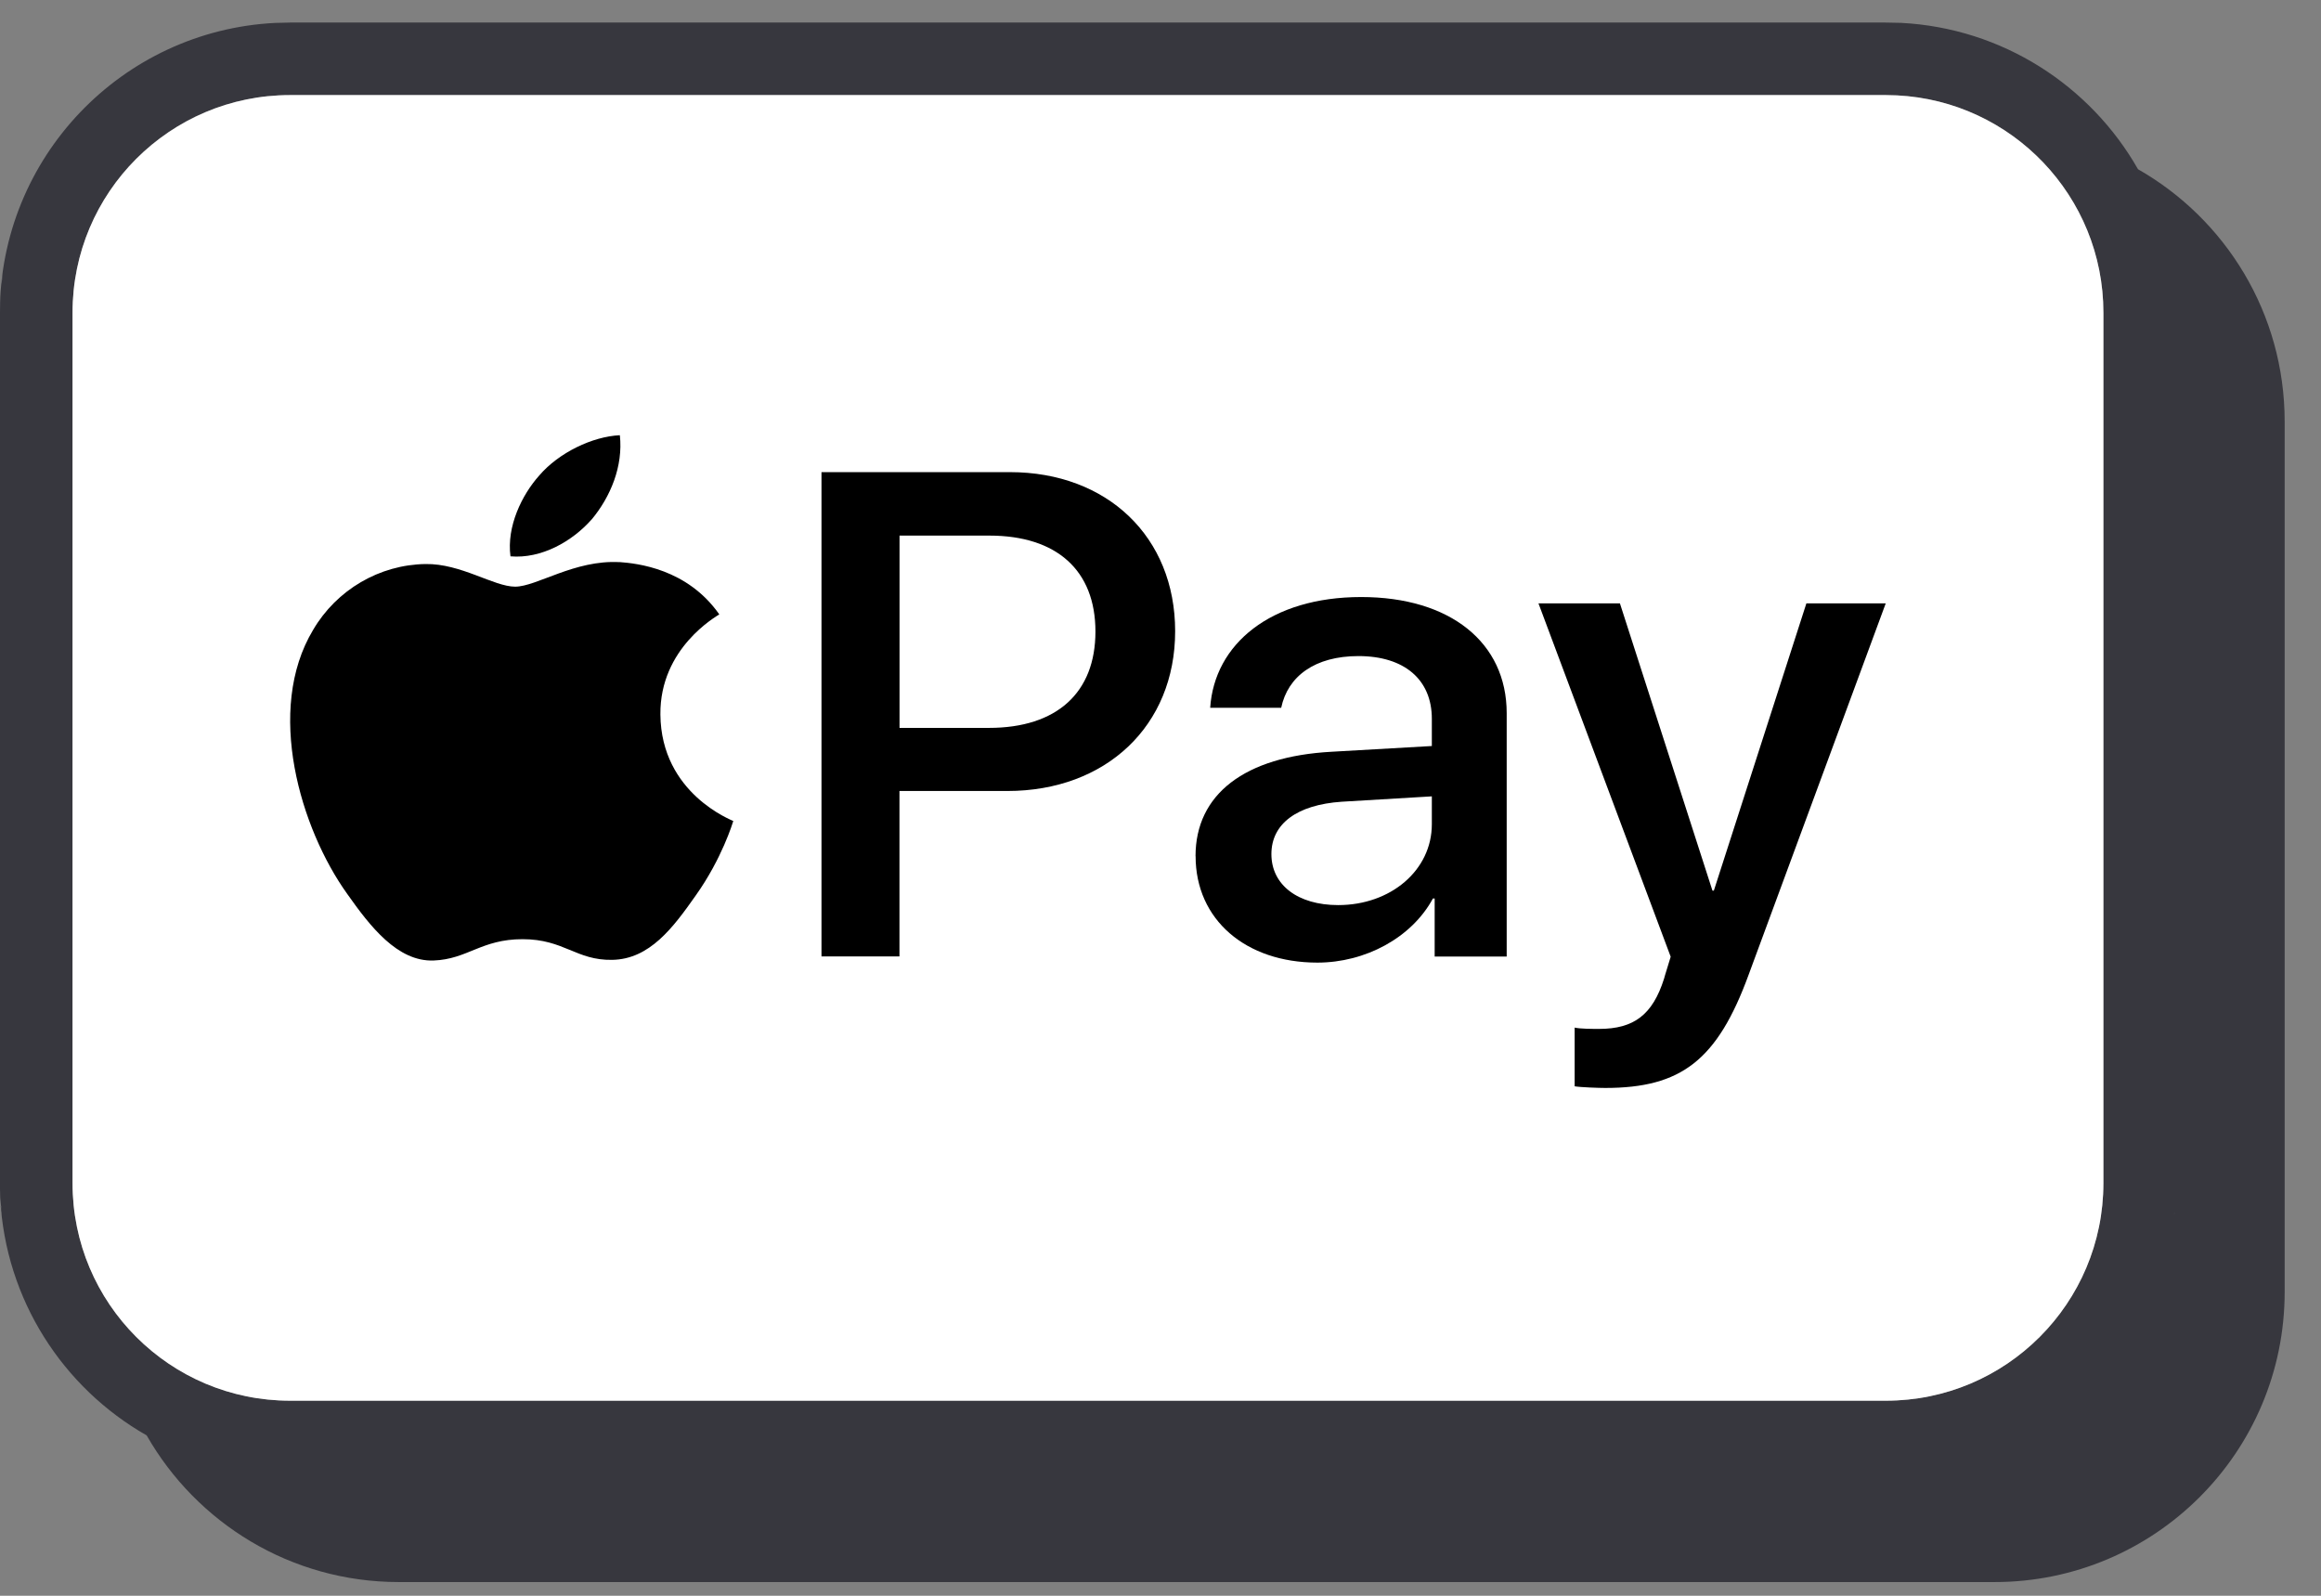
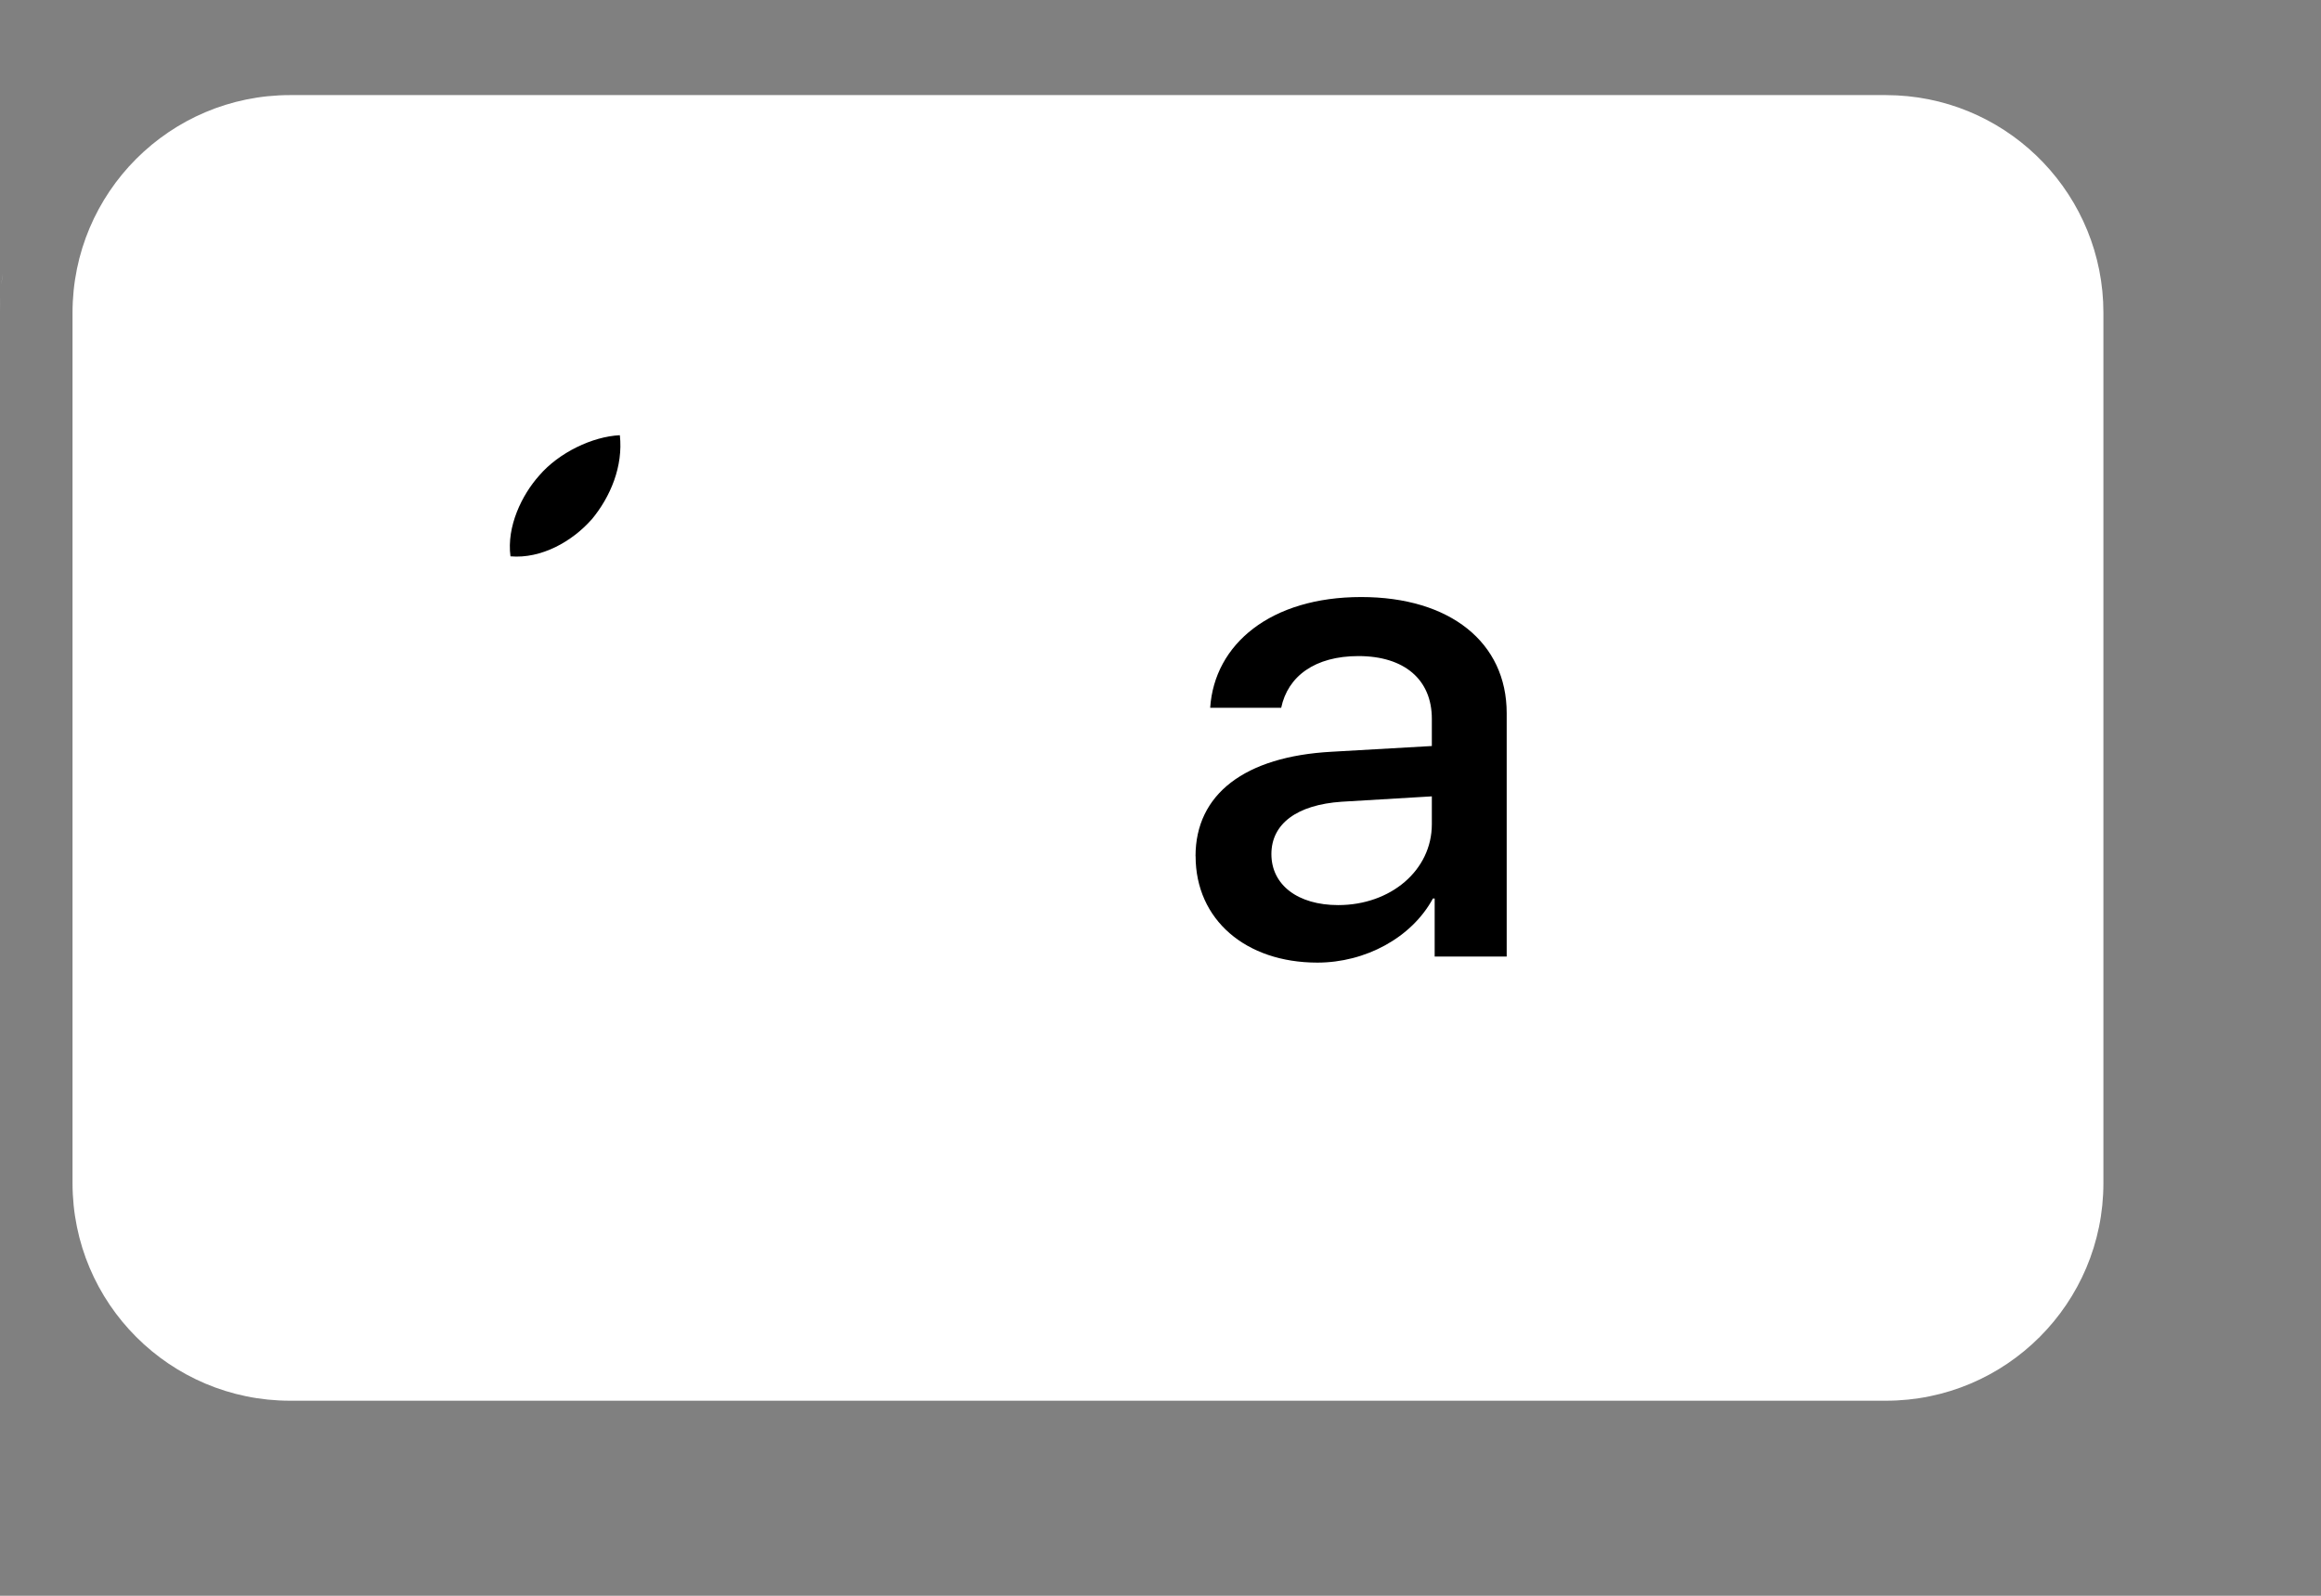
<svg xmlns="http://www.w3.org/2000/svg" fill="none" height="22" viewBox="0 0 32 22" width="32">
  <rect x="0" y="0" width="32" height="22" fill="#808080" stroke="none" />
-   <path clip-rule="evenodd" d="m26.206.315c1.403.071 2.615.866 3.271 2.018 1.208.688 2.022 1.988 2.022 3.478v12c0 2.209-1.791 4-4 4h-22c-1.49 0-2.788-.815-3.477-2.022-1.152-.656-1.947-1.868-2.019-3.272l-.005-.206v-12c0-2.14 1.681-3.888 3.794-3.995l.206-.005h22zm-22.206.995c-1.657 0-3 1.343-3 3v12c0 1.657 1.343 3 3 3h22c1.657 0 3-1.343 3-3v-12c0-1.605-1.261-2.916-2.846-2.996l-.154-.004zm25.974 15.457c.002-.016.004-.032.006-.048l.001-.013c-.002.02-.005.04-.007.061z" fill="#37373e" fill-rule="evenodd" />
  <path d="m26 1.311.154.004c1.585.08 2.846 1.391 2.846 2.996v12c0 1.657-1.343 3-3 3h-22c-1.657 0-3-1.343-3-3v-12c0-1.657 1.343-3 3-3z" fill="#fff" />
-   <path d="m.005 16.517c.004.076.01.152.019.228-.001-.008-.002-.016-.003-.024z" fill="#fff" />
  <path d="m.005 4.111c-.003.066-.005.132-.005.199 0-.069.001-.138.005-.206z" fill="#fff" />
  <path d="m.02 3.914.001-.013c.004-.044.011-.087.017-.13-.006.047-.013.095-.018.143z" fill="#fff" />
  <g fill="#000">
    <path d="m8.158 7.161c.259-.312.435-.732.388-1.161-.379.018-.842.241-1.11.554-.241.268-.453.705-.398 1.116.426.036.851-.205 1.119-.509z" />
-     <path d="m8.542 7.75c-.618-.035-1.144.338-1.439.338-.295 0-.747-.32-1.236-.312-.636.009-1.227.356-1.55.908-.664 1.104-.175 2.741.471 3.641.314.445.692.935 1.19.917.471-.018.655-.294 1.227-.294.572 0 .738.294 1.236.285.517-.009.84-.445 1.153-.89.36-.507.507-.997.516-1.024-.009-.009-.996-.374-1.005-1.469-.009-.917.775-1.353.812-1.38-.443-.632-1.135-.703-1.375-.721z" />
-     <path d="m13.923 6.509c1.343 0 2.279.893 2.279 2.193 0 1.305-.955 2.203-2.313 2.203h-1.488v2.281h-1.075v-6.677zm-1.521 3.526h1.233c.936 0 1.468-.486 1.468-1.328 0-.842-.532-1.323-1.463-1.323h-1.238z" />
+     <path d="m8.542 7.75z" />
    <path d="m16.483 11.803c0-.852.676-1.374 1.876-1.439l1.382-.079v-.375c0-.541-.379-.865-1.012-.865-.6 0-.974.278-1.065.713h-.979c.058-.879.835-1.527 2.082-1.527 1.224 0 2.006.625 2.006 1.601v3.355h-.993v-.8h-.024c-.293.541-.931.884-1.593.884-.988 0-1.679-.592-1.679-1.467zm3.258-.44v-.384l-1.243.074c-.619.042-.969.305-.969.722 0 .426.365.703.921.703.725 0 1.291-.481 1.291-1.115z" />
-     <path d="m21.71 14.977v-.81c.077.018.249.018.336.018.48 0 .739-.194.897-.694 0-.009.091-.296.091-.301l-1.823-4.872h1.123l1.276 3.961h.019l1.276-3.961h1.094l-1.891 5.122c-.432 1.18-.931 1.559-1.977 1.559-.086 0-.346-.009-.422-.023z" />
  </g>
</svg>